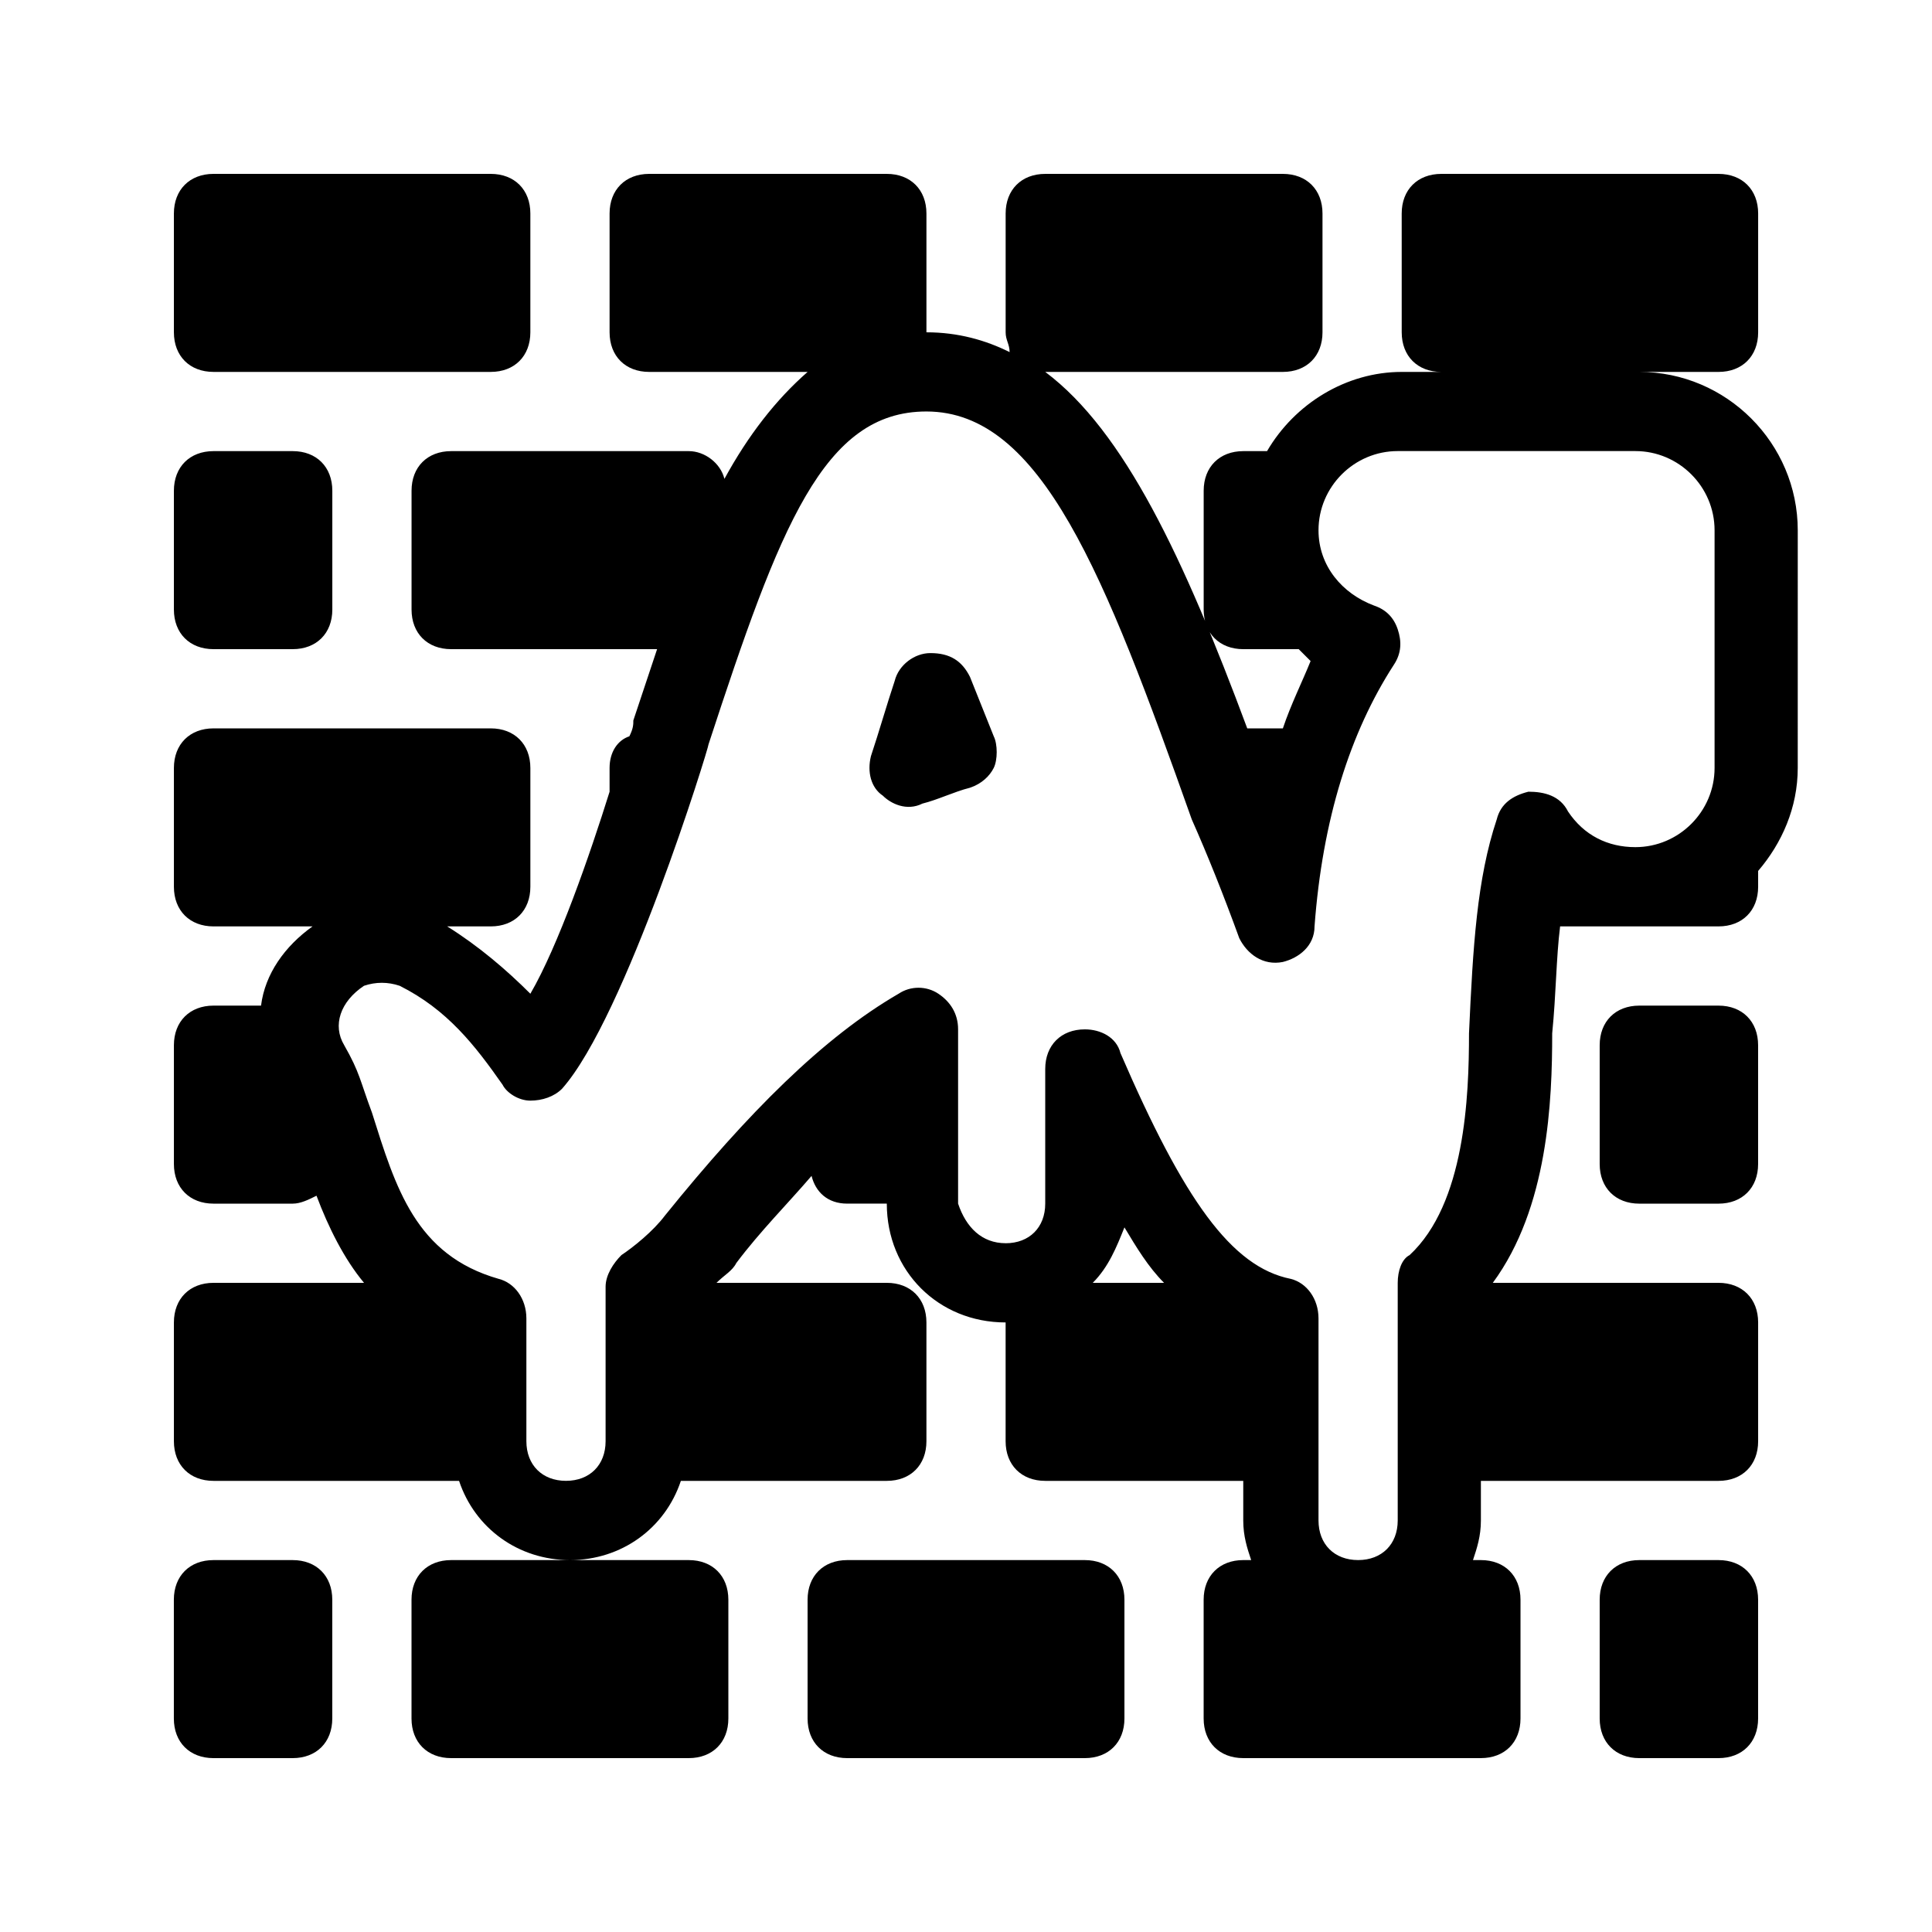
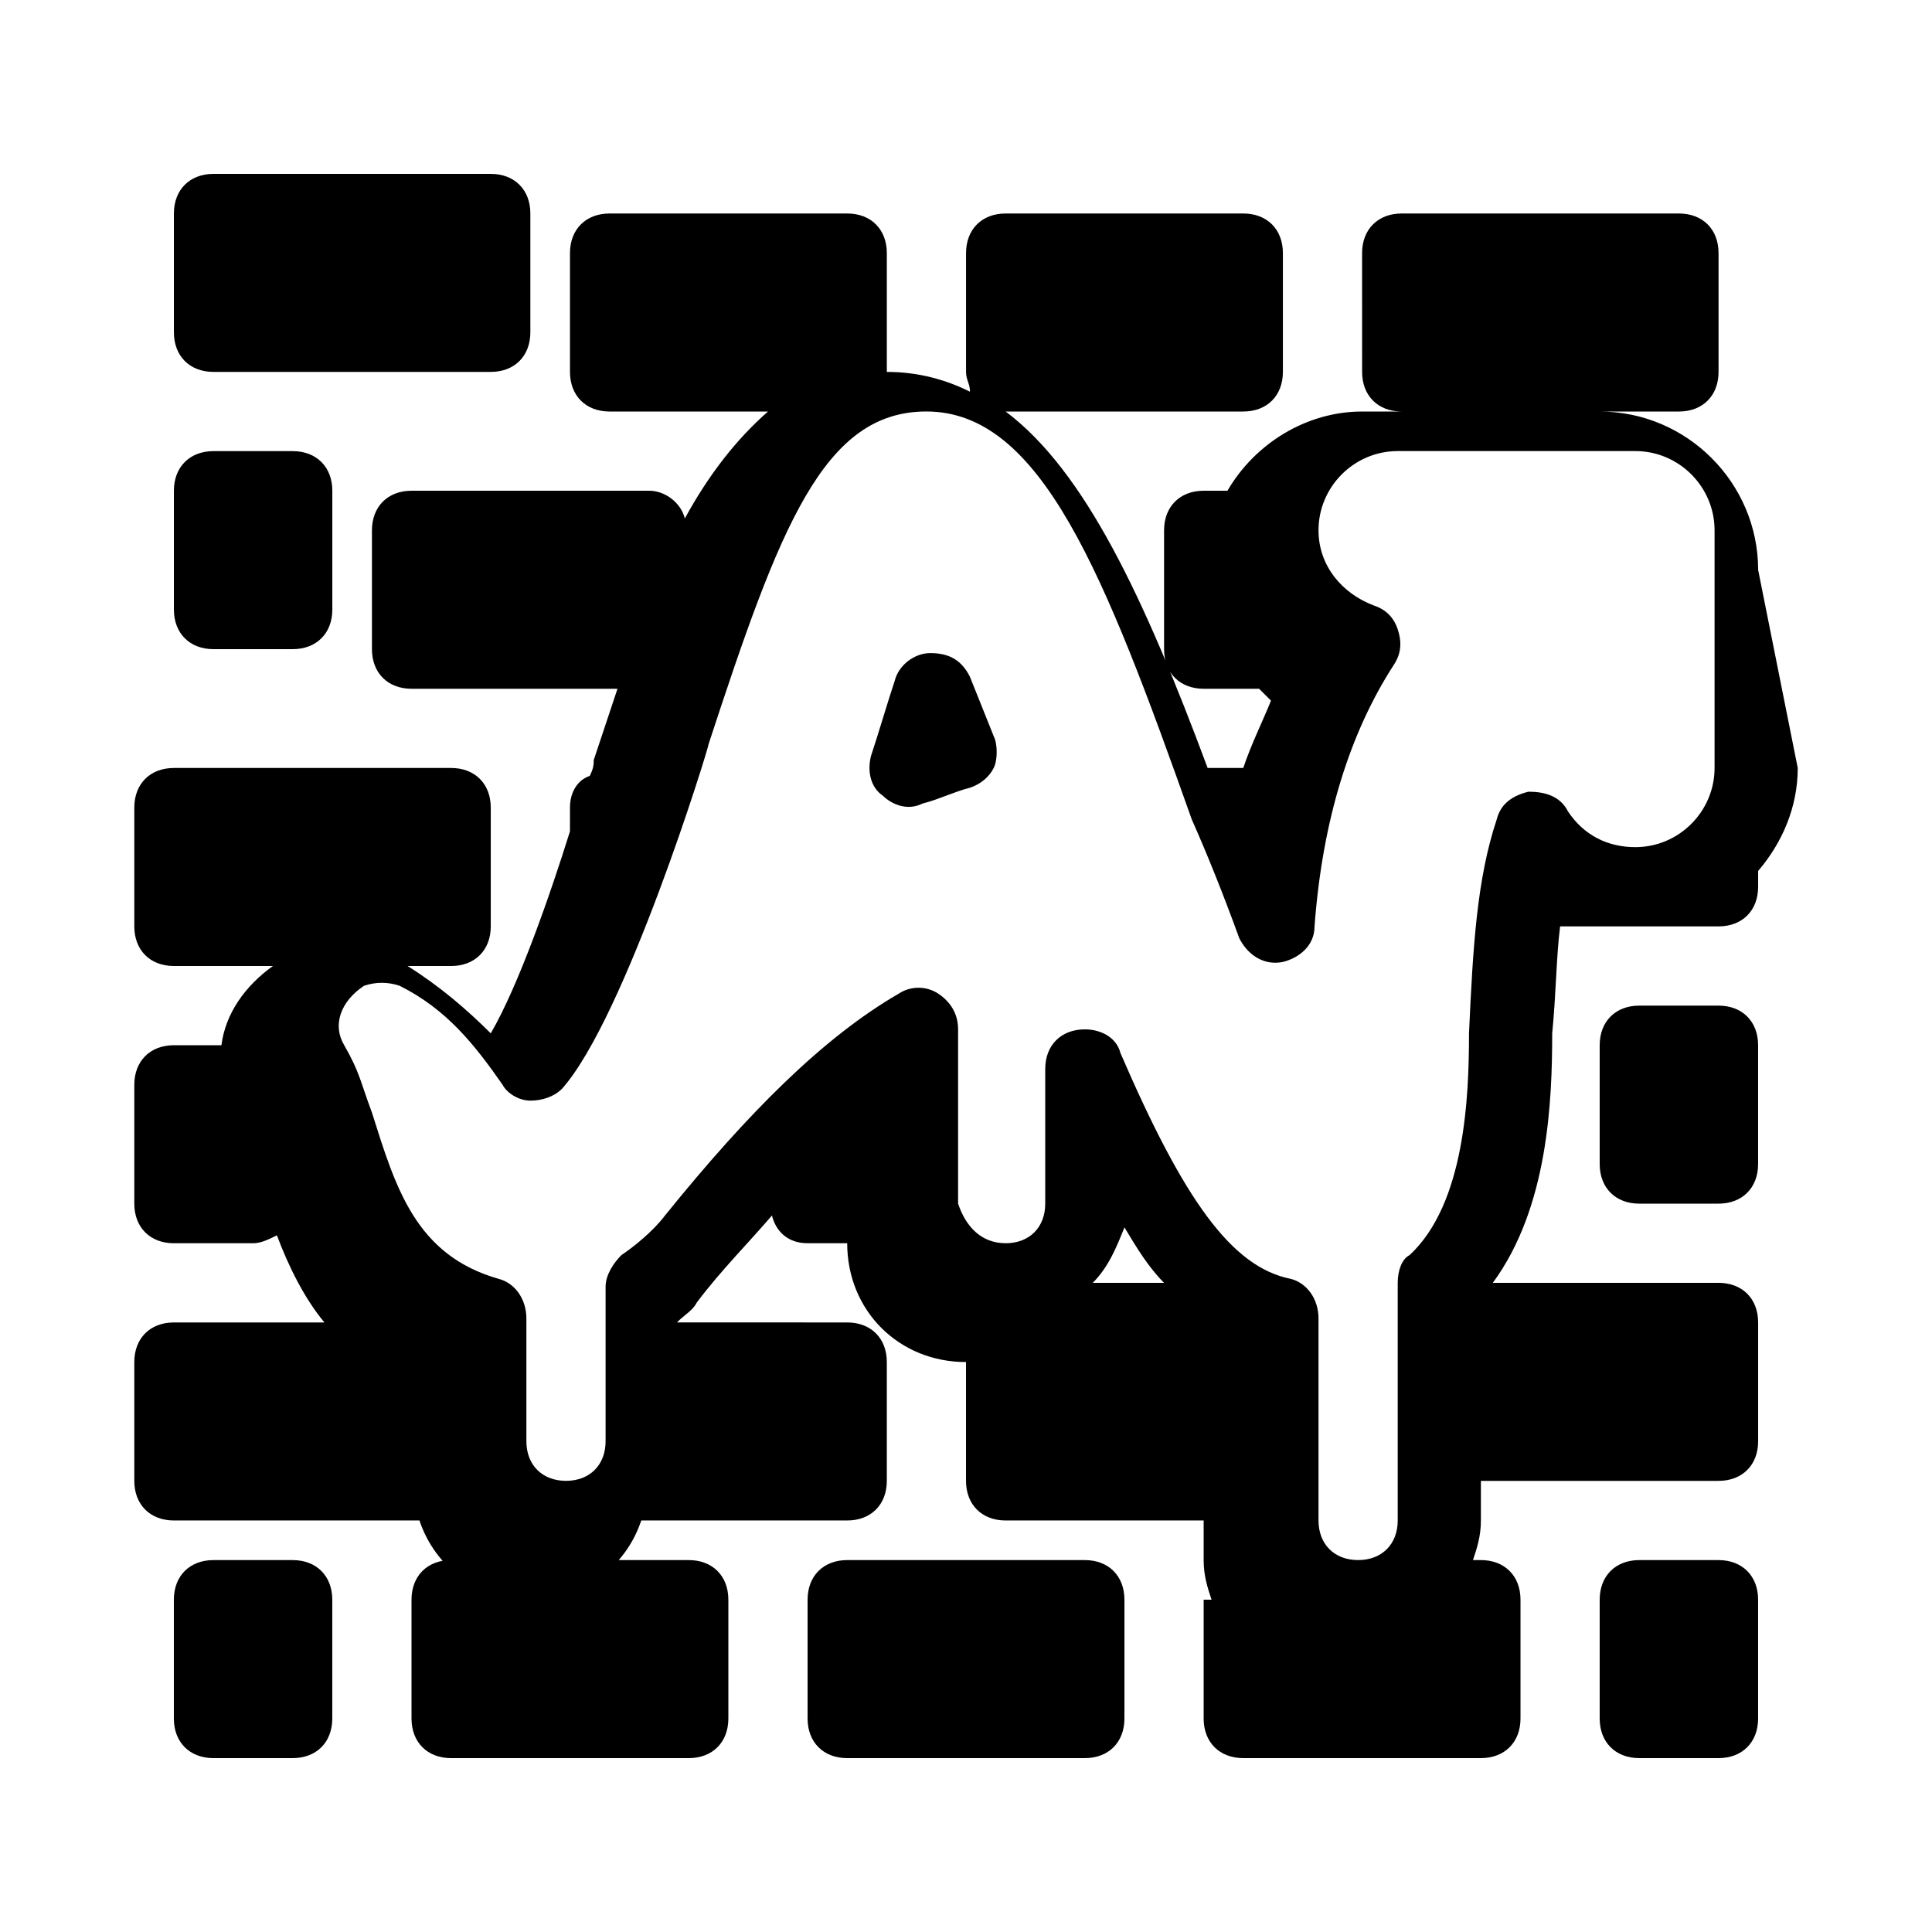
<svg xmlns="http://www.w3.org/2000/svg" fill="#000000" width="800px" height="800px" version="1.1" viewBox="144 144 512 512">
-   <path d="m263.55 557.44h62.977c6.297 0 10.496 4.199 10.496 10.496v31.488c0 6.297-4.199 10.496-10.496 10.496h-62.977c-6.297 0-10.496-4.199-10.496-10.496v-31.488c0-6.297 4.199-10.496 10.496-10.496zm335.87 0h-20.992c-6.297 0-10.496 4.199-10.496 10.496v31.488c0 6.297 4.199 10.496 10.496 10.496h20.992c6.297 0 10.496-4.199 10.496-10.496v-31.488c0-6.297-4.195-10.496-10.496-10.496zm-377.86 0h-20.992c-6.297 0-10.496 4.199-10.496 10.496v31.488c0 6.297 4.199 10.496 10.496 10.496h20.992c6.297 0 10.496-4.199 10.496-10.496v-31.488c0-6.297-4.199-10.496-10.496-10.496zm377.86-146.94h-20.992c-6.297 0-10.496 4.199-10.496 10.496v31.488c0 6.297 4.199 10.496 10.496 10.496h20.992c6.297 0 10.496-4.199 10.496-10.496v-31.488c0-6.301-4.195-10.496-10.496-10.496zm-167.93 146.94h-62.977c-6.297 0-10.496 4.199-10.496 10.496v31.488c0 6.297 4.199 10.496 10.496 10.496h62.977c6.297 0 10.496-4.199 10.496-10.496v-31.488c0-6.297-4.199-10.496-10.496-10.496zm-230.91-314.88h73.473c6.297 0 10.496-4.199 10.496-10.496v-31.488c0-6.297-4.199-10.496-10.496-10.496h-73.473c-6.297 0-10.496 4.199-10.496 10.496v31.488c0 6.297 4.199 10.496 10.496 10.496zm0 73.473h20.992c6.297 0 10.496-4.199 10.496-10.496v-31.488c0-6.297-4.199-10.496-10.496-10.496h-20.992c-6.297 0-10.496 4.199-10.496 10.496v31.488c0 6.297 4.199 10.496 10.496 10.496zm419.84 31.488c0 10.496-4.199 19.941-10.496 27.289v4.199c0 6.297-4.199 10.496-10.496 10.496h-41.984c-1.051 8.398-1.051 17.844-2.098 28.34 0 17.844-1.051 46.184-15.742 66.125l59.824-0.004c6.297 0 10.496 4.199 10.496 10.496v31.488c0 6.297-4.199 10.496-10.496 10.496h-62.977v10.496c0 4.199-1.051 7.348-2.098 10.496h2.098c6.297 0 10.496 4.199 10.496 10.496v31.488c0 6.297-4.199 10.496-10.496 10.496h-62.977c-6.297 0-10.496-4.199-10.496-10.496v-31.488c0-6.297 4.199-10.496 10.496-10.496h2.098c-1.051-3.148-2.098-6.297-2.098-10.496v-10.496h-52.48c-6.297 0-10.496-4.199-10.496-10.496v-31.488c-17.844 0-31.488-13.645-31.488-31.488h-10.496c-5.246 0-8.398-3.148-9.445-7.348-6.297 7.348-13.645 14.695-19.941 23.09-1.051 2.098-3.148 3.148-5.246 5.246l45.133 0.004c6.297 0 10.496 4.199 10.496 10.496v31.488c0 6.297-4.199 10.496-10.496 10.496h-54.578c-4.199 12.594-15.742 20.992-29.391 20.992-13.645 0-25.191-8.398-29.391-20.992h-65.074c-6.297 0-10.496-4.199-10.496-10.496v-31.488c0-6.297 4.199-10.496 10.496-10.496h39.887c-5.246-6.297-9.445-14.695-12.594-23.09-2.102 1.051-4.203 2.102-6.301 2.102h-20.992c-6.297 0-10.496-4.199-10.496-10.496v-31.488c0-6.297 4.199-10.496 10.496-10.496h12.594c1.051-8.398 6.297-15.742 13.645-20.992h-26.238c-6.297 0-10.496-4.199-10.496-10.496v-31.488c0-6.297 4.199-10.496 10.496-10.496h73.473c6.297 0 10.496 4.199 10.496 10.496v31.488c0 6.297-4.199 10.496-10.496 10.496h-11.547c8.398 5.246 15.742 11.547 22.043 17.844 7.348-12.594 15.742-36.734 20.992-53.531v-6.297c0-4.199 2.098-7.348 5.246-8.398 1.051-2.098 1.051-3.148 1.051-4.199 2.098-6.297 4.199-12.594 6.297-18.895l-54.578 0.004c-6.297 0-10.496-4.199-10.496-10.496v-31.488c0-6.297 4.199-10.496 10.496-10.496h62.977c4.199 0 8.398 3.148 9.445 7.348 6.297-11.547 13.645-20.992 22.043-28.34h-41.984c-6.297 0-10.496-4.199-10.496-10.496v-31.488c0-6.297 4.199-10.496 10.496-10.496h62.977c6.297 0 10.496 4.199 10.496 10.496v31.488c8.398 0 15.742 2.098 22.043 5.246-0.004-2.098-1.051-3.148-1.051-5.246v-31.488c0-6.297 4.199-10.496 10.496-10.496h62.977c6.297 0 10.496 4.199 10.496 10.496v31.488c0 6.297-4.199 10.496-10.496 10.496h-62.977c20.992 15.742 36.734 49.332 53.531 94.465h9.441c2.098-6.297 5.246-12.594 7.348-17.844-1.051-1.051-2.098-2.098-3.148-3.148h-14.691c-6.297 0-10.496-4.199-10.496-10.496v-31.488c0-6.297 4.199-10.496 10.496-10.496h6.297c7.348-12.594 20.992-20.992 35.688-20.992h10.496c-6.297 0-10.496-4.199-10.496-10.496l-0.004-31.488c0-6.297 4.199-10.496 10.496-10.496h73.473c6.297 0 10.496 4.199 10.496 10.496v31.488c0 6.297-4.199 10.496-10.496 10.496h-20.992c23.09 0 41.984 18.895 41.984 41.984zm-209.92 125.95c6.297 0 10.496-4.199 10.496-10.496v-35.688c0-6.297 4.199-10.496 10.496-10.496 4.199 0 8.398 2.098 9.445 6.297 16.793 38.836 29.391 56.68 45.133 59.828 4.199 1.051 7.348 5.246 7.348 10.496v53.527c0 6.297 4.199 10.496 10.496 10.496s10.496-4.199 10.496-10.496v-62.977c0-3.148 1.051-6.297 3.148-7.348 14.695-13.645 15.742-41.984 15.742-58.777 1.051-23.09 2.098-40.934 7.348-56.68 1.051-4.199 4.199-6.297 8.398-7.348 4.199 0 8.398 1.051 10.496 5.246 4.199 6.297 10.496 9.445 17.844 9.445 11.547 0 20.992-9.445 20.992-20.992v-62.977c0-11.547-9.445-20.992-20.992-20.992h-62.977c-11.547 0-20.992 9.445-20.992 20.992 0 9.445 6.297 16.793 14.695 19.941 3.148 1.051 5.246 3.148 6.297 6.297 1.051 3.148 1.051 6.297-1.051 9.445-11.547 17.844-18.895 40.934-20.992 69.273 0 5.246-4.199 8.398-8.398 9.445-5.246 1.051-9.445-2.098-11.547-6.297-4.199-11.547-8.398-22.043-12.594-31.488-23.09-65.066-39.883-108.1-70.32-108.1-27.289 0-38.836 30.438-57.727 88.168 0 1.051-22.043 72.422-38.836 91.316-2.098 2.098-5.246 3.148-8.398 3.148-3.148 0-6.297-2.098-7.348-4.199-7.348-10.496-14.695-19.941-27.289-26.238-3.148-1.051-6.297-1.051-9.445 0-6.301 4.195-8.398 10.492-5.25 15.742 4.199 7.348 4.199 9.445 7.348 17.844 6.297 19.941 11.547 37.785 33.586 44.082 4.199 1.051 7.348 5.246 7.348 10.496v32.535c0 6.297 4.199 10.496 10.496 10.496s10.496-4.199 10.496-10.496v-40.934c0-3.148 2.098-6.297 4.199-8.398 3.148-2.098 8.398-6.297 11.547-10.496 22.043-27.289 41.984-47.23 61.926-58.777 3.148-2.098 7.348-2.098 10.496 0 3.148 2.098 5.246 5.246 5.246 9.445v46.188c2.102 6.297 6.297 10.496 12.598 10.496zm23.09 10.492h18.895c-4.199-4.199-7.348-9.445-10.496-14.695-2.102 5.25-4.199 10.5-8.398 14.695zm-32.539-160.59c-2.098-4.199-5.246-6.297-10.496-6.297-4.199 0-8.398 3.148-9.445 7.348-2.098 6.297-4.199 13.645-6.297 19.941-1.051 4.199 0 8.398 3.148 10.496 2.098 2.098 6.297 4.199 10.496 2.098 4.199-1.051 8.398-3.148 12.594-4.199 3.148-1.051 5.246-3.148 6.297-5.246 1.051-2.098 1.051-6.297 0-8.398-2.098-5.246-4.195-10.496-6.297-15.742z" />
+   <path d="m263.55 557.44h62.977c6.297 0 10.496 4.199 10.496 10.496v31.488c0 6.297-4.199 10.496-10.496 10.496h-62.977c-6.297 0-10.496-4.199-10.496-10.496v-31.488c0-6.297 4.199-10.496 10.496-10.496zm335.87 0h-20.992c-6.297 0-10.496 4.199-10.496 10.496v31.488c0 6.297 4.199 10.496 10.496 10.496h20.992c6.297 0 10.496-4.199 10.496-10.496v-31.488c0-6.297-4.195-10.496-10.496-10.496zm-377.86 0h-20.992c-6.297 0-10.496 4.199-10.496 10.496v31.488c0 6.297 4.199 10.496 10.496 10.496h20.992c6.297 0 10.496-4.199 10.496-10.496v-31.488c0-6.297-4.199-10.496-10.496-10.496zm377.86-146.94h-20.992c-6.297 0-10.496 4.199-10.496 10.496v31.488c0 6.297 4.199 10.496 10.496 10.496h20.992c6.297 0 10.496-4.199 10.496-10.496v-31.488c0-6.301-4.195-10.496-10.496-10.496zm-167.93 146.94h-62.977c-6.297 0-10.496 4.199-10.496 10.496v31.488c0 6.297 4.199 10.496 10.496 10.496h62.977c6.297 0 10.496-4.199 10.496-10.496v-31.488c0-6.297-4.199-10.496-10.496-10.496zm-230.91-314.88h73.473c6.297 0 10.496-4.199 10.496-10.496v-31.488c0-6.297-4.199-10.496-10.496-10.496h-73.473c-6.297 0-10.496 4.199-10.496 10.496v31.488c0 6.297 4.199 10.496 10.496 10.496zm0 73.473h20.992c6.297 0 10.496-4.199 10.496-10.496v-31.488c0-6.297-4.199-10.496-10.496-10.496h-20.992c-6.297 0-10.496 4.199-10.496 10.496v31.488c0 6.297 4.199 10.496 10.496 10.496zm419.84 31.488c0 10.496-4.199 19.941-10.496 27.289v4.199c0 6.297-4.199 10.496-10.496 10.496h-41.984c-1.051 8.398-1.051 17.844-2.098 28.34 0 17.844-1.051 46.184-15.742 66.125l59.824-0.004c6.297 0 10.496 4.199 10.496 10.496v31.488c0 6.297-4.199 10.496-10.496 10.496h-62.977v10.496c0 4.199-1.051 7.348-2.098 10.496h2.098c6.297 0 10.496 4.199 10.496 10.496v31.488c0 6.297-4.199 10.496-10.496 10.496h-62.977c-6.297 0-10.496-4.199-10.496-10.496v-31.488h2.098c-1.051-3.148-2.098-6.297-2.098-10.496v-10.496h-52.48c-6.297 0-10.496-4.199-10.496-10.496v-31.488c-17.844 0-31.488-13.645-31.488-31.488h-10.496c-5.246 0-8.398-3.148-9.445-7.348-6.297 7.348-13.645 14.695-19.941 23.09-1.051 2.098-3.148 3.148-5.246 5.246l45.133 0.004c6.297 0 10.496 4.199 10.496 10.496v31.488c0 6.297-4.199 10.496-10.496 10.496h-54.578c-4.199 12.594-15.742 20.992-29.391 20.992-13.645 0-25.191-8.398-29.391-20.992h-65.074c-6.297 0-10.496-4.199-10.496-10.496v-31.488c0-6.297 4.199-10.496 10.496-10.496h39.887c-5.246-6.297-9.445-14.695-12.594-23.09-2.102 1.051-4.203 2.102-6.301 2.102h-20.992c-6.297 0-10.496-4.199-10.496-10.496v-31.488c0-6.297 4.199-10.496 10.496-10.496h12.594c1.051-8.398 6.297-15.742 13.645-20.992h-26.238c-6.297 0-10.496-4.199-10.496-10.496v-31.488c0-6.297 4.199-10.496 10.496-10.496h73.473c6.297 0 10.496 4.199 10.496 10.496v31.488c0 6.297-4.199 10.496-10.496 10.496h-11.547c8.398 5.246 15.742 11.547 22.043 17.844 7.348-12.594 15.742-36.734 20.992-53.531v-6.297c0-4.199 2.098-7.348 5.246-8.398 1.051-2.098 1.051-3.148 1.051-4.199 2.098-6.297 4.199-12.594 6.297-18.895l-54.578 0.004c-6.297 0-10.496-4.199-10.496-10.496v-31.488c0-6.297 4.199-10.496 10.496-10.496h62.977c4.199 0 8.398 3.148 9.445 7.348 6.297-11.547 13.645-20.992 22.043-28.34h-41.984c-6.297 0-10.496-4.199-10.496-10.496v-31.488c0-6.297 4.199-10.496 10.496-10.496h62.977c6.297 0 10.496 4.199 10.496 10.496v31.488c8.398 0 15.742 2.098 22.043 5.246-0.004-2.098-1.051-3.148-1.051-5.246v-31.488c0-6.297 4.199-10.496 10.496-10.496h62.977c6.297 0 10.496 4.199 10.496 10.496v31.488c0 6.297-4.199 10.496-10.496 10.496h-62.977c20.992 15.742 36.734 49.332 53.531 94.465h9.441c2.098-6.297 5.246-12.594 7.348-17.844-1.051-1.051-2.098-2.098-3.148-3.148h-14.691c-6.297 0-10.496-4.199-10.496-10.496v-31.488c0-6.297 4.199-10.496 10.496-10.496h6.297c7.348-12.594 20.992-20.992 35.688-20.992h10.496c-6.297 0-10.496-4.199-10.496-10.496l-0.004-31.488c0-6.297 4.199-10.496 10.496-10.496h73.473c6.297 0 10.496 4.199 10.496 10.496v31.488c0 6.297-4.199 10.496-10.496 10.496h-20.992c23.09 0 41.984 18.895 41.984 41.984zm-209.92 125.95c6.297 0 10.496-4.199 10.496-10.496v-35.688c0-6.297 4.199-10.496 10.496-10.496 4.199 0 8.398 2.098 9.445 6.297 16.793 38.836 29.391 56.68 45.133 59.828 4.199 1.051 7.348 5.246 7.348 10.496v53.527c0 6.297 4.199 10.496 10.496 10.496s10.496-4.199 10.496-10.496v-62.977c0-3.148 1.051-6.297 3.148-7.348 14.695-13.645 15.742-41.984 15.742-58.777 1.051-23.09 2.098-40.934 7.348-56.68 1.051-4.199 4.199-6.297 8.398-7.348 4.199 0 8.398 1.051 10.496 5.246 4.199 6.297 10.496 9.445 17.844 9.445 11.547 0 20.992-9.445 20.992-20.992v-62.977c0-11.547-9.445-20.992-20.992-20.992h-62.977c-11.547 0-20.992 9.445-20.992 20.992 0 9.445 6.297 16.793 14.695 19.941 3.148 1.051 5.246 3.148 6.297 6.297 1.051 3.148 1.051 6.297-1.051 9.445-11.547 17.844-18.895 40.934-20.992 69.273 0 5.246-4.199 8.398-8.398 9.445-5.246 1.051-9.445-2.098-11.547-6.297-4.199-11.547-8.398-22.043-12.594-31.488-23.09-65.066-39.883-108.1-70.32-108.1-27.289 0-38.836 30.438-57.727 88.168 0 1.051-22.043 72.422-38.836 91.316-2.098 2.098-5.246 3.148-8.398 3.148-3.148 0-6.297-2.098-7.348-4.199-7.348-10.496-14.695-19.941-27.289-26.238-3.148-1.051-6.297-1.051-9.445 0-6.301 4.195-8.398 10.492-5.25 15.742 4.199 7.348 4.199 9.445 7.348 17.844 6.297 19.941 11.547 37.785 33.586 44.082 4.199 1.051 7.348 5.246 7.348 10.496v32.535c0 6.297 4.199 10.496 10.496 10.496s10.496-4.199 10.496-10.496v-40.934c0-3.148 2.098-6.297 4.199-8.398 3.148-2.098 8.398-6.297 11.547-10.496 22.043-27.289 41.984-47.23 61.926-58.777 3.148-2.098 7.348-2.098 10.496 0 3.148 2.098 5.246 5.246 5.246 9.445v46.188c2.102 6.297 6.297 10.496 12.598 10.496zm23.09 10.492h18.895c-4.199-4.199-7.348-9.445-10.496-14.695-2.102 5.25-4.199 10.5-8.398 14.695zm-32.539-160.59c-2.098-4.199-5.246-6.297-10.496-6.297-4.199 0-8.398 3.148-9.445 7.348-2.098 6.297-4.199 13.645-6.297 19.941-1.051 4.199 0 8.398 3.148 10.496 2.098 2.098 6.297 4.199 10.496 2.098 4.199-1.051 8.398-3.148 12.594-4.199 3.148-1.051 5.246-3.148 6.297-5.246 1.051-2.098 1.051-6.297 0-8.398-2.098-5.246-4.195-10.496-6.297-15.742z" />
</svg>